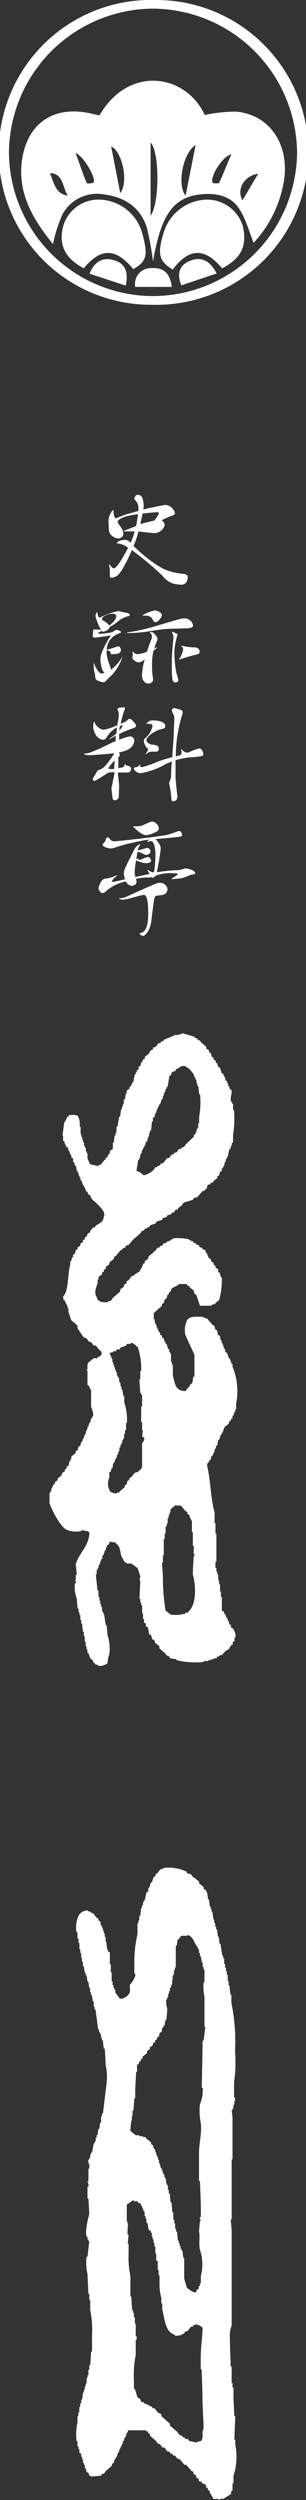
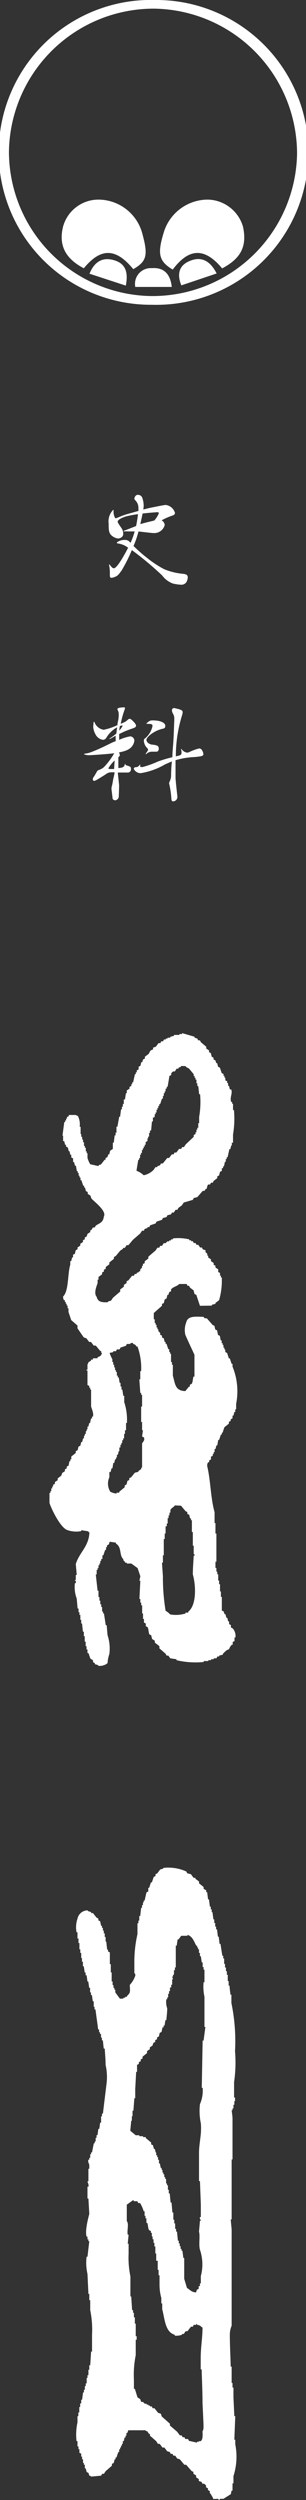
<svg xmlns="http://www.w3.org/2000/svg" width="48.97" height="399.4" viewBox="0 0 48.97 399.4">
  <rect x="0" y="0" width="48.97" height="399.4" fill="#333333" stroke="none" />
  <defs>
    <style>
      .cls-1, .cls-2 {
        fill: #fff;
      }

      .cls-1 {
        fill-rule: evenodd;
      }
    </style>
  </defs>
  <g id="レイヤー_2" data-name="レイヤー 2">
    <g id="レイアウト">
      <path class="cls-1" d="M32,208.61c-.2-.58-.39-1.16-.58-1.74l-.29-.14-.15-.59-.58-.43-.14-.29H30c0-.1-.09-.19-.14-.29H28.68c-.34.38-1,.45-1.31.87v.29l-.29.14-.14.44h-.15l-.14.58-.29.15-.15.58-.29.14v.29l-1.31,1.16v1h.15v.58h.14v.29h.15v.44h.15v.29h.14v.29l.29.29v.29l.29.14v.29l.29.15.15.58h.14v.29h.15c.09.29.19.58.29.87h.14V216h.15v.29h.14v1.31h.15v.44h.14v1.74c.39,1.31.33,2.41,2,2.46l.59-.72h.14v-.29l.29-.15c.2-.32.15-.76.29-1.16h.15v-3.48c-.49-1.07-1-2.13-1.46-3.19a3.4,3.4,0,0,1,.15-2c.25-1.05,1.44-.91,2.76-.87.3.45.2.07.58.29l.87,1,.29.14.14.59.29.14.15.73.29.14.14.73h.15v.43h.15v.29h.14v.44h.15v.29h.14V216l.29.15c.1.29.19.58.29.87h.15c.09.29.19.58.29.87h.14v.44a10.39,10.39,0,0,1,.58,5.95v.87h-.14v.43h-.15l-.14.58h-.15v.44l-.29.14V227l-.29.15v.29l-.72.58c-.1.29-.2.58-.29.87H35.5v.29h-.15l-.29.87h-.14l-.15.87h-.14l-.15.58h-.14V232h-.15v.29h-.14v.29l-.29.14v.44l-.29.15v.29h-.15a.88.88,0,0,0-.14.72c.53,2.27.53,5.07,1.16,7.26v1.74h.14V245h.15v4.5h-.15v1h.15v.58h.14v.43h.15v1h.14v.58h.15v1.16h.14v.87h.15v2.18l.29.14.15.44h.14l.15.58h.14l.15.58h.14v.43l.29.15V260l.29.15a1.85,1.85,0,0,1,.44,1.45h-.15v.58l-.29.14v.44H37.1a1.69,1.69,0,0,0-.44.72c-.48.13-.68.45-1,.73v.14l-.59.15v.14h-.29l-.14.29h-.44v.15h-.43v.15h-.44v.14H32.6v.15a13.35,13.35,0,0,1-4.36-.29v-.15l-1-.15-.29-.43h-.29l-.15-.29-1-.87V263l-.73-.58v-.29l-.44-.29-.14-.58-.29-.15c-.15-.28-.12-.87-.29-1.16l-.29-.15v-.43l-.29-.15v-.58h-.15v-.87h-.14v-1.3h-.15v-.44h-.14v-.58h-.15l.15-2.9h-.15l.15-.73c-.15-.43-.29-.87-.44-1.3l-1-.73h-.73v-.14H20v-.15c-.22-.19-.2-.07-.29-.44-.66-.62-.18-1.88-1.16-2.46v-.15l-1-.14-.14.43-.29.15v.29h-.15v.43h-.14c-.1.29-.2.58-.29.87h-.15v.58H16.2v.3h-.15v.43h-.14v.29h-.15v.44h-.14v.29h-.15v.72h-.14c.09.87.19,1.74.29,2.61h.14v1h.15v.58h.14v.58h.15v.44h.14v.72h.15v.29h.14c.1.63.2,1.26.29,1.89h.15l.14,1.6a6.79,6.79,0,0,1,.29,3,5.37,5.37,0,0,0-.29,1.46,1.91,1.91,0,0,1-1.45.43c-.25-.29-.35-.12-.58-.29v-.14l-.29-.15v-.29l-.43-.29-.3-.87H14v-.58h-.15V263h-.14v-.73h-.15v-.87h-.14v-.72h-.15l-.14-1.31H13v-.58h-.14V258h-.15v-.44h-.14v-.58h-.15l-.14-1.59a5.2,5.2,0,0,1-.29-2.47h.14c.09-.35-.08-.34-.14-.44s.1.06.14-.14v-.73h.15l-.15-1.74c.56-1.85,2.11-2.81,2.18-5.08h-.15v-.14L13,244.46v.15a4.24,4.24,0,0,1-2.17-.15c-1.07-.28-2.54-3.2-2.91-4.35v-1.6h.15v-.29h.14v-.44h.15v-.29H8.5v-.29l.29-.14v-.29l.44-.29v-.29l.58-.44.15-.43.43-.29v-.29l.29-.15v-.29l.29-.14.15-.73h.14v-.29h.15v-.44l.72-.58v-.29l.29-.14.15-.58.29-.15.14-.58h.15l.14-.58h.15v-.43h.14v-.29h.15v-.44h.14v-.29H14v-.44h.14l.15-.58h.15c0-.24.09-.48.14-.72h.15v-.29h.14c.17-.49-.21-1.32-.29-1.6V222h-.14v-.29h-.15v-.29l-.29-.14v-2.32h-.15v-.15H14v-.87s.09,0,.14-.29l.44-.29v-.15h.29V217h.73v-.15c.43-.21.59-.2.72-.72H16.2v-.29h-.15l-.72-.87H15l-.44-.58h-.29l-.44-.58-.43-.15-1-1.45v-.44l-1-.87c-.15-.43-.29-.87-.44-1.3v-.58h-.14v-.44h-.15v-.29h-.14V208h-.15v-.29h-.14c-.14-.2-.1-.25-.15-.58.94-.84.71-3.69,1.16-5.08v-.58h.15l.14-.58h.15v-.44l.29-.14.14-.58.29-.15v-.29l.44-.29v-.29l.43-.29v-.29l.29-.14v-.29l.29-.15.15-.43.44-.29v-.29h.14l.29-.44h.29l.15-.29c.64-.43,1.17-.48,1.3-1.45.5-.89-1.54-2.37-2-2.9l-.14-.44-.44-.29v-.29l-.29-.15-.15-.58h-.14v-.29h-.15c-.09-.29-.19-.58-.29-.87h-.14v-.43h-.15v-.29h-.14v-.44h-.15v-.29h-.14l-.15-.87H12l-.15-.58H11.7v-.58l-.29-.15v-.43h-.15l-.14-.58H11l-.14-.58-.29-.15v-.29h-.15l-.14-.58H10.1v-.87H10c.09-.72.19-1.45.29-2.18h.14V179h.15v-.29h.14v-.29h.15c.13-.15,0,0,.14-.14v-.15h1.16c.17.17,0,.06.29.15a3,3,0,0,1,.29,1.74h.15v1.16H13v.44h.15v.43h.14v.44h.15v.58h.14v.29h.15v.58h.14v.29H14V185a4.3,4.3,0,0,0,.44,1l1.3.29c.22-.36.17-.09.44-.29l.58-.73h.14V185l.29-.14.15-.44h.14l.15-.58.43-.29v-1h.15l.14-1.16h.15v-.44h.14V180h.15c.1-.53.19-1.06.29-1.6h.14l.15-1.16h.14v-.43h.15v-.44h.15v-.72H20l.15-1h.14v-.44l.44-.29v-.29l.29-.14v-.29h.14v-.29h.15c.09-.44.19-.87.29-1.31h.14v-.29h.15V171l.29-.14v-.44l.29-.14.14-.58h.15l.14-.44.29-.15v-.29l.58-.43c.29-.4.17-.58.73-.73v-.29l.43-.14.44-.58h.29l.15-.29h.29l.14-.29h.29v-.15h.29v-.14h.44v-.15l.58-.14v-.15h.87v-.14h.43v-.15l2,.58v.15l.43.14.15.29H32l.14.29.87.73v.29l.44.29v.29l.29.14.14.58.29.15v.29l.29.14.15.44h.14l.15.58.29.15.29.87.29.14v.29h.15v.29h.14v.44l.29.14v.29h.15v.44h.14l.15.58H37c.26.66-.27,1.24,0,2h.15v.29h.14v1h.15a15.29,15.29,0,0,1-.15,3.92v1.3H37.1v.44H37l-.14.58h-.15c-.1.43-.19.87-.29,1.3h-.14v.29h-.15v.44h-.14l-.15.73h-.14v.29H35.5v.43l-.29.15-.15.58-.29.14v.29l-.58.44-.14.29h-.29l-.15.29h-.29c-.17.13-.18.57-.29.72h-.14l-.15.29h-.29l-.87,1-.58.15-.14.29-1.46.43-.29.44-.58.43-.14.29H28.1c-.1.15-.2.29-.29.44h-.29l-.15.29-.58.14-.14.29-.58.15-.15.29-.87.29-.15.29-.87.29-.14.29H23.6v.15l-.44.14-.14.29h-.29c-.1.15-.2.29-.29.44l-1.16,1-.73.87h-.29l-.29.44h-.29v.14l-.44.29-.72.87-.29.15v.29l-.73.58v.29l-.58.44v.29l-.29.14v.29l-.29.15v.29l-.58.43v.44h-.14V205c-.23.62-.62,1.67-.15,2.18.18.78.73.91,1.74.87.25-.29.34-.12.58-.29l.29-.43,1.16-1V206l.59-.44v-.29l.43-.29v-.29l.29-.14.58-.73h.29l.15-.29h.29v-.14c.4-.25.09.1.43-.29h.15v-.29l.29-.29v-.29h.14v-.29l.29-.15v-.29l.58-.44v-.29l1.16-1,.3-.44h.29l.14-.29h.29l.29-.43h.29l.29-.29h.29v-.15h.29V198h.29v-.15a7.7,7.7,0,0,1,2.62.15v.14h.29v.15h.29l.14.29h.29l.15.29h.29l.29.43h.29l.14.29.44.15v.29l.29.29v.29h.14v.29l.44.29v.29l.43.29v.29l.29.15v.29l.44.29v.43l.29.15v.43h.14v.29h.15v.73a11.21,11.21,0,0,1-.44,2.9l-.58.44v.14l-.58.15v.14Zm2.15,190.64a4,4,0,0,0-.58-1v-.29l-.29-.14v-.29l-.3-.15v-.29l-.29-.29h-.29l-.14-.29-.44-.14v-.3l-.43-.29v-.29l-.44-.29v-.29l-.29-.14-.87-1h-.29l-.72-.87-.44-.14-.29-.44h-.29l-.15-.29h-.29l-.14-.29-.44-.14c-.14-.2-.29-.39-.43-.58H26l-.44-.59h-.29L25,390l-1-.87v-.29h-.15l-.29-.44h-.14c-.18-.11,0,0-.15-.14H20.52l-.14.43h-.15v.44h-.14v.29h-.15c-.05.19-.09.39-.14.58h-.15v.43h-.14v.29h-.15v.3h-.14v.29h-.15v.43h-.14c-.1.29-.2.58-.29.87h-.15v.29h-.14l-.15.58-.29.15v.29l-1,.87-.29.43h-.29l-.14.29-1.6.15c-.16-.17,0-.06-.29-.15l-.14-.43-.29-.15-.15-.58h-.14v-.58h-.15v-.29h-.14v-.58h-.15v-.43H13V392l-.29-.14v-.58h-.15v-.44H12.4V390h-.15a9.19,9.19,0,0,1,.15-3v-1h.14v-.59h.15v-.87h.14v-.58H13v-.58h.14l.15-1.16h.14v-.43h.15v-.58h.14v-.44h.15v-.87H14v-.44h.15v-.87h.14v-.72h.15c.05-.73.09-1.45.14-2.18h.15V373a15.49,15.49,0,0,0-.29-3.92v-1.6h-.15v-1h-.14l-.15-3.2a7.93,7.93,0,0,1-.14-2.75H14l.29-2.47h-.14v-.29H14v-.44h-.14c-.29-.9.26-3,.43-3.62l-.14-2.47H14v-1.89h.15c.1-.38-.15-.71-.15-.87h.15v-2h.14v-.58c0-.19-.27-.5-.14-.87h.14v-.29h.15v-.58h.14v-.29h.15c.09-.49.19-1,.29-1.46h.14v-.29h.15v-.58h.14v-.43h.15l.14-1h.15l.14-1h.15v-1h.14v-.44h.15c.19-1.59.39-3.19.58-4.78a8.63,8.63,0,0,0-.15-3c0-.87-.09-1.74-.14-2.61H16.6l-.14-1.31h-.15v-.44h-.14v-.58H16v-.29h-.14v-.43h-.15c-.14-1.07-.29-2.13-.43-3.2h-.15v-.43H15v-.87h-.15l-.14-1h-.15v-.43h-.14v-.73h-.15l-.14-1H14l-.14-1H13.7v-.44h-.14l-.15-1h-.14v-.73h-.15v-.58H13V312h-.15v-.58h-.14v-1h-.15v-.72H12.4v-1h-.15a4.24,4.24,0,0,1,.15-2.17A1.66,1.66,0,0,1,14,305.2c.23.27.29.12.58.29v.14h.29l.58.73.29.15v.29l.29.14.15.73h.14V308h.15v.43h.14v.44h.15v.58h.14v.72H17l.15,1.31h.14v.29l.29.15v1.88h.15v1.31h.14v1.45h.15v.58h.14v.44h.15v.29h.14v.43l.73,1h.58v-.15h.29V319h.29v-.15c.59-.5.46-.7.43-1.74a4,4,0,0,0,.87-1.45.38.38,0,0,0-.14-.44v-1.59A19.88,19.88,0,0,1,22,309v-1.74h.15v-.43h.14v-.73h.15l.15-1.31h.14v-.43h.15v-.44H23v-.29h.15c.09-.43.19-.87.29-1.3l.29-.15v-.58h.14l.29-.87h.15c.09-.29.19-.58.29-.87l.29-.15v-.29l.29-.14.43-.58c.25-.17.33,0,.58-.29a7,7,0,0,1,3.63.58l.15.29.58.14c.14.2.29.39.43.58h.29v.15l.58.44v.29l.73.58v.29L33,302v.29h.15l.15,1.16h.14l.15,1.16h.14v.43h.15v.44H34l.15,1.16h.14v.58h.15v.58h.14v.44h.15l.14,1.16H35l.14,1.16h.15c.09.63.19,1.26.29,1.89h.14v.43h.15v.87h.14v.58h.15v.58h.14v.58h.15v1h.14v.73h.15c0,.48.1,1,.14,1.45h.15V320a29.89,29.89,0,0,1,.58,7.7,21.51,21.51,0,0,1-.15,4.93v2.47h.15v.58H37.5v.58h-.14v.58h-.15v.29h-.14s.14,1,.14,1.31V345h-.14v9.58h-.15l.15,1.59v15.39a3.63,3.63,0,0,0-.29,1.45c0,1.69.1,3.38.14,5.08h.15v2.61h.14v.73h.15V383L37.5,386h.15l-.15,3.77h.15v.73a10.19,10.19,0,0,1-.29,5.08v1.16h-.15v1.16h-.14c-.09.26-.07.38-.15.58l-1.16.73h-.58v.14c-.24.05-.25-.13-.29-.14ZM29,170.3c-.23.35-.12.09-.44.29v.14h-.29l-.29.44h-.29l-.29.29v.29l-.29.14c-.09.58-.19,1.16-.29,1.74h-.14v.29H26.5v.44h-.14v.29h-.15v.44h-.14v.43h-.15l-.29.87h-.14v.29h-.15V177H25.2v.29h-.15v.44H24.9V178h-.14v.43l-.29.15v.58h-.15l-.14,1.45H24V181h-.14v.58h-.15v.29H23.6v.43l-.29.15v.43h-.15v.29H23v.29h-.15v.29h-.14v.44h-.15v.29h-.14V185h-.15v.29h-.14c-.1.59-.2,1.17-.29,1.75a3.54,3.54,0,0,1,1.16.72,3.09,3.09,0,0,0,1.59-.87l.29-.43h.3v-.15l.43-.14.15-.29h.29l.72-.88h.29l.44-.58h.29l.14-.29h.29l.44-.58H29l.14-.29h.29l.29-.43L31,181.62v-.29l.29-.15v-.29h.15v-.43h.14v-.29h.15v-.73h.14v-1a13.9,13.9,0,0,0,.15-3.63h-.15l-.14-1.3h-.15v-.44h-.14v-.58h-.15v-.29h-.14v-.29H31v-.29l-.72-.87c-.25-.22-.37-.11-.59-.43Zm1,138.82v.14h-1l-.43.58h-.15l-.14,1h-.15v3.48h-.14v.44h-.15v.72h-.15v.29h-.14l.14.44h-.14v.87h-.15v.44H27.2v.58h-.15v.43h-.14v.58h-.15v.29h-.14a3,3,0,0,0,.14,1.45c0,.63-.09,1.26-.14,1.89h-.15l-.14.87h-.15v.29H26l-.15.73-.29.14-.14.58-.29.15v.29l-.29.14v.29l-.29.15-.15.43-.43.3v.29l-.44.29V328l-.72.58v.29l-.29.14v.29l-.3.15v.29l-.29.14V331h-.14l-.15,2.76v1.45h-.14l-.15,2h-.14v.88H21.1v.72H21l-.15,1.6.87.72h.58v.15h.59v.14h.43v.15l.87.72v.29l.29.15.15.58h.14l.15.58H25v.44h.15v.29h.14v.43h.15v.58h.14l.15.73h.14v.29H26v.43h.14v.29h.15v.44h.14v.29h.15v.73h.14v.29h.15v.72h.14v.58h.15l.14,1.45h.15l.14,1.6h.15v1.16h.15v.58h.14v.87h.15v.44h.14l.15,1.45h.14v.43h.15v.44h.14v.44h.15v.29h.14l.15,1.16h.14v3.33l.44,1.46c.51.3.64.64,1.45.72l.14-.43.29-.15v-.43H32v-.44h.14v-1.16a7.26,7.26,0,0,0-.14-4.21c-.23-.82.05-2.17-.15-2.9l.15-1.74h.14c0-.2-.23-.24-.14-.58h.14v-2L32,348.45h-.15V344c0-1.73.45-2.94.29-4.79a9.49,9.49,0,0,1-.14-3.05,5.38,5.38,0,0,0,.43-2.61h-.14q.07-3.76.14-7.55h.15c.1-.72.19-1.45.29-2.17h-.15V319a7.56,7.56,0,0,1-.14-2.32h.14v-2h-.14v-.43h-.15v-.73h-.14l-.15-1H32V312h-.15v-.58H31.7v-.29h-.15v-.29h-.14c-.38-.7-.61-1.52-1.45-1.74Zm-9.12-94.56v.15h-.58l-.14.29-.88.29-.14.29h-.44l-.14.29h-.44V216c-.22.1-.39.07-.58.15a5.57,5.57,0,0,0,.44,1v.44h.14v.44h.15v.43h.14v.44h.15v.29h.14v.58h.15v.29H19l.15.87h.14v.58h.15V222h.14l.15,1h.15v1a9,9,0,0,1,.43,3.33h-.14v1.17H20v.58h-.14v.72h-.15v.29h-.15v.44h-.14v.29h-.15v.43H19.1v.58H19l-.14.58h-.15v.44h-.14v.29h-.15l-.14.58h-.15l-.14.87h-.15l-.14.58H17.5V236a2.48,2.48,0,0,0,.15,2.32,3.08,3.08,0,0,0,1,.3v-.15h.44v-.15l.87-.72v-.29l.29-.15.15-.58.29-.14v-.29L21,236l.58-.72.58-.15V235l.43-.29v-.15c.12-.17,0,0,.15-.14v-3.78c.06-.26.5-.48.29-1l-.29-.15.14-1h-.14v-1.31h-.15v-2.47h.15v-1.88h-.15v-.3h-.14l-.15-2.17h.15v-1.31h.14a10.32,10.32,0,0,0-.58-3.92h-.14c-.22-.26-.18-.32-.58-.43v-.15Zm.41,136.94-1,.72v2.62c.38.44,0,1.5.15,2.17h.14l-.14,1.45h.14v1.6a14.72,14.72,0,0,0,.29,3.63v3.19H21l.14,2.18h.15v.43h.14v.73h.15v1h.14v2h.15v.58h-.15v2.47a15.81,15.81,0,0,0-.29,3.92v1.45h.15L22,383l.44.29.15.44h.29l.29.29h.29v.14h.29v.15H24v.14h.29l.14.29h.29l.58.73.44.15.14.43,1.31,1.16v.29l1.16,1,.44.58h.29l.14.29h.29l.15.29h.43l.15.29,1.3.29v-.15h.29V390h.29c.37-.27.31-.95.29-1.6.22-.24.15-.84.15-1.3l-.15-3.2c0-1.79-.09-3.58-.14-5.37h-.15v-1.74c0-1.85.29-3.26.29-4.93-.39-.23-.26-.36-.87-.44v-.14h-.14v.14H31l-.14.29h-.29c-.2.24-.39.49-.58.73h-.29l-.29.43h-.29V373a2.65,2.65,0,0,1-1.16.14V373c-1.55-.44-1.58-2.53-2-4.07V368h-.14v-.87a7.86,7.86,0,0,1-.29-2.17v-1.46h-.15v-.87h-.14v-1.45H25v-1.16h-.14V358.9h-.15v-.58h-.14v-.58h-.15v-.44H24.3v-.58h-.15v-.29l-.29-.14c-.2-.33-.14-.77-.29-1.16h-.14v-.73h-.15V354h-.14v-.73H23a6.14,6.14,0,0,0-.58-1.31h-.29l-.15-.29h-.58v-.14Zm6.7-111c-.19.3-.57.4-.72.73v.43h-.15v.44h-.14v.43h-.15v.87h-.14v.44H26.5V245h-.14v.87h-.15v2.61h-.14v1.17h-.15l.15,2.17a32.55,32.55,0,0,0,.43,5.52,3.16,3.16,0,0,1,.73.58,5.25,5.25,0,0,0,2.46-.15v-.14h.44v-.15c1.29-1,1.27-4,.73-5.95,0-1,.09-2,.14-3h.15c0-.24-.14-.25-.15-.29v-1.3h-.14v-2.18h-.15v-1.89h-.14v-.29h-.15l-.14-.58-.3-.14v-.29l-.29-.15-.72-.87Z" />
      <g>
        <path class="cls-2" d="M18.18,81.47c-.07.69.18,1.33.34,1.33a.89.89,0,0,0,.3-.1c.3-.13.8-.33,1.33-.51l2-.56a2.73,2.73,0,0,0,0-.44A1.66,1.66,0,0,0,21.72,80c-.13-.14-.22-.23-.22-.34s.15-.6.52-.6a.72.72,0,0,1,.77.54,3.62,3.62,0,0,1,.2,1.11,3.58,3.58,0,0,1-.06.69l.92-.23c.67-.14,2.44-.5,2.67-.5A1.77,1.77,0,0,1,28,81.94c0,.2-.14.35-.42.43a10.58,10.58,0,0,0-1.72.76.94.94,0,0,1,.5.74,1.72,1.72,0,0,1-1.8,1.29c-.35,0-2-.22-2.4-.25a15.4,15.4,0,0,1-.79,2.32,24.53,24.53,0,0,0,2.1,1.85,17,17,0,0,0,2.79,1.85,10.29,10.29,0,0,0,3,.74c.63.06.79.24.79.61a1.75,1.75,0,0,1-.23.73.93.93,0,0,1-.88.4,6.37,6.37,0,0,1-1.32-.2,3.78,3.78,0,0,1-1.67-1.28,51.79,51.79,0,0,0-4.85-4.05,25.7,25.7,0,0,1-1.66,3.3c-.4.5-.54.8-1.09,1a1.53,1.53,0,0,1-.5.13c-.27,0-.27-.15-.27-.77a5.9,5.9,0,0,0-.14-1.35l.1,0c.23.3.44.6.68.6.52,0,1.76-2.25,2.28-3.28a3.35,3.35,0,0,0-1.75-.7l-.05-.14a1.88,1.88,0,0,1,1.25-.41,1,1,0,0,1,.93.48,10.42,10.42,0,0,0,.67-1.84c-.33,0-.67,0-1,0a6.08,6.08,0,0,0-.77,0l0-.1c.26-.06,1.24-.47,2-.76.15-.72.24-1.38.31-1.9-.7.1-1.36.22-1.8.33s-1.46.5-1.46.87c0,.13.08.26.52.9a1.71,1.71,0,0,1,.37,1.06c0,.53-.56.73-.8.73a1.66,1.66,0,0,1-.78-.27c-.75-.46-.75-1-.75-2.09a2.62,2.62,0,0,1,.72-2.21Zm4.27,2.27c.5-.17,1.67-.44,2.24-.58A4.07,4.07,0,0,0,25.42,82c0-.13-.12-.17-.23-.17s-1.16.07-2.37.21C22.72,82.5,22.6,83.1,22.45,83.74Z" />
-         <path class="cls-2" d="M19.6,104.93a7.86,7.86,0,0,1-1.78,3,9,9,0,0,0-.84.83.56.56,0,0,1-.45.24,1.19,1.19,0,0,1-.4-.07c-.81-.26-.84-.44-.88-.69s0-.35-.1-.7A4.85,4.85,0,0,1,15,106h.08c.06.43.76,1.6,1.13,1.6a2.59,2.59,0,0,0,.54-.11c-.53-.28-.68-1.82-.68-2.1a3.2,3.2,0,0,1,.24-1.19,14.05,14.05,0,0,1,1.3-2.48.39.39,0,0,0,.08-.18s0,0,0,0h-.11c-.32.06-2.23.33-2.44.33s-.29-.08-.29-.34.06-.63.06-.8.13-.16.33-.16h.31a3.42,3.42,0,0,0,.59,0,8.49,8.49,0,0,1-.86-2.13,1.84,1.84,0,0,1,.17-.59l.14,0c0,.28.13.78.3.78l.16,0a12,12,0,0,1,2.87-1,1,1,0,0,1,.34.06c.29.1,1,.19,1.27.3s.22.14.22.23-.07.17-.26.24a3.69,3.69,0,0,0-1.66.87,6.93,6.93,0,0,1-1.28.83c0,.41-.82.76-1,.76a.39.39,0,0,1-.27-.13l-.45.24c-.08,0-.14.09-.14.12s.2.1.36.1a12.77,12.77,0,0,0,1.64-.19,1.35,1.35,0,0,0,.67-.33.48.48,0,0,1,.26-.1c.13,0,.74.16.74.32s-.1.17-.37.28a2.76,2.76,0,0,0-1.91,2.59l.9-.26a7.07,7.07,0,0,1,.92-.3c.3,0,.46.41.46.59a.68.68,0,0,1-.63.61l-.78.06c-.15,0-.19,0-.22-.1s-.1-.5-.5-.5h-.17c0,.37,0,.42,0,.52a6.82,6.82,0,0,0,.53,1.91,2.31,2.31,0,0,1,.15.66c.18-.13.33-.25.49-.39a8,8,0,0,0,1.36-1.69Zm-2.12-5c.37-.26,1.12-.93,1.12-1.46s-.67-.41-.74-.41c-.61,0-1.53.44-1.53.8,0,.1.06.2.23.31a3.16,3.16,0,0,1,.8.6Zm2.87,1.1a28.85,28.85,0,0,0,4.55-1c.7-.21,3.32-1,3.86-1.12a2.78,2.78,0,0,1,.77-.12,1.39,1.39,0,0,1,1.37,1.11c0,.23-.18.4-.67.46s-3,.06-3.87.14-1.81.26-2.6.38a23.32,23.32,0,0,1-3,.25h-.39Zm4.2,2.93c0,.17-.08.35-.1.55a12.15,12.15,0,0,0-.12,1.9,9.93,9.93,0,0,0,.1,1.62,2.4,2.4,0,0,1,.06.47.57.57,0,0,1-.36.6.78.78,0,0,1-.41.11c-.37,0-1-.34-1-1.37a10.7,10.7,0,0,1,.44-2.51l-.09.07a1.75,1.75,0,0,1-.9.44c-.28,0-1-.46-1-.76,0-.07.09-.39.09-.47s-.06-.42-.07-.51l.07,0a1,1,0,0,0,.8.41,6.19,6.19,0,0,0,1.46-.38,20,20,0,0,1,.68-1.91,1.47,1.47,0,0,0,.12-.53s0-.47-.33-.55V101c.43,0,.51,0,.65.2.39.39.56.62.56.83a1.39,1.39,0,0,1-.11.45,7.38,7.38,0,0,0-.39,1.14l.4-.19.06.06Zm-1.73-5.67a5.85,5.85,0,0,1,1.95-.76c.42,0,1.13.34,1.13.76,0,.23-.54,1.1-1,1.1-.27,0-.36-.19-.49-.45-.24-.54-.91-.65-1.55-.57Zm5.61,3.05a.87.87,0,0,1-.08.26,10.32,10.32,0,0,0-.45,2.71,19.61,19.61,0,0,0,.33,3.22,8.25,8.25,0,0,1,.3,1.1c0,.4-.49.4-.54.4s-.33-.12-.4-.5a15.1,15.1,0,0,1-.09-2c0-.8,0-1.67.06-2.34.1-1.44.2-2.11.2-2.35a1.3,1.3,0,0,0-.16-.63.55.55,0,0,1-.05-.22s0-.07,0-.07S28.43,101.23,28.43,101.37Zm.23,4a5,5,0,0,0,.63-1.45,1.2,1.2,0,0,0,0-.2.42.42,0,0,0-.28-.42l0-.12a12.78,12.78,0,0,0,1.8.27c.42,0,.72,0,.92.2a1,1,0,0,1,.23.5c0,.19-.12.33-.38.42a27.27,27.27,0,0,0-2.92.85Z" />
        <path class="cls-2" d="M17.53,118.09l0-.1a8.94,8.94,0,0,0,1.09-.8l.12-1A4.58,4.58,0,0,0,17,117.89a.62.62,0,0,1-.53.3,1.58,1.58,0,0,1-1.17-.84,2.88,2.88,0,0,1-.38-1.17,7.88,7.88,0,0,1,.07-.86h.11a1.9,1.9,0,0,0,1.49,1.27,9.44,9.44,0,0,0,2.21-.75c0-.35.09-.63.13-.82a5.2,5.2,0,0,0,.07-.81,1.48,1.48,0,0,0-.11-.66.65.65,0,0,1-.1-.27c0-.24.77-.27,1-.27s.2,0,.2.14a.9.9,0,0,1-.06.26,13.52,13.52,0,0,0-.61,2.23l.65-.29a2.67,2.67,0,0,0,.46-.34c.1-.1.17-.16.27-.16a.47.47,0,0,1,.17,0c.13.08.9.73.9,1.08a.35.35,0,0,1-.2.3c-.24.12-.45.17-.82.31a12.46,12.46,0,0,0-1.29.54l-.39.19c0,.11,0,.24,0,.35l0,.58a7.06,7.06,0,0,1,1.77-.56.7.7,0,0,1,.66.67,1.3,1.3,0,0,1-.08.37c-.37,1.14-1.6,1.37-2.38,1.52a1.12,1.12,0,0,1,.13.44c0,.14-.09.21-.23.33,0,.64,0,1.24,0,1.74.73-.07,1-.14,1.07-.81H20a.41.41,0,0,0,.25.38,2.67,2.67,0,0,1,.55.2.3.3,0,0,1,.15.29.8.8,0,0,1,0,.24.52.52,0,0,1-.59.41c-.15,0-.85,0-1.5,0,0,.3.2,1.79.2,2.11s-.05,1.65-.05,1.72a.66.66,0,0,1-.56.61.59.59,0,0,1-.27-.08c-.21-.13-.16-.27-.19-.49-.05-.44-.15-1.16-.15-1.31a2,2,0,0,1,.1-.53c.08-.36.15-.77.18-1a6.78,6.78,0,0,0,.22-1.07l-.59,0a1.45,1.45,0,0,0-.84.33c-.4.26-1.16.73-1.52.93a.73.73,0,0,1-.34.11c-.18,0-.2-.23-.2-.27a.81.81,0,0,1,.2-.43c.12-.17.37-.63.49-.83s.28-.2.45-.27a2.29,2.29,0,0,0,.66-.41,11.34,11.34,0,0,0,1.63-2.2c-.72.1-3.54.31-4,.31a2,2,0,0,1-.81-.14l0-.1a3.7,3.7,0,0,0,1.06-.23c1.64-.61,3.14-1.44,3.64-1.64l.34-.13,0-.67c0-.07,0-.13,0-.2Zm.82,3.4a5.77,5.77,0,0,0-1,1.23c0,.11.14.14.27.14l.64,0Zm.73-4.77a3.11,3.11,0,0,0,.54-.76s0-.06-.07-.06a1.19,1.19,0,0,0-.37.1C19.15,116.23,19.1,116.46,19.08,116.72Zm3.67,5.84a15.38,15.38,0,0,0,2.5-.89,20.92,20.92,0,0,1,2.34-.7c0-.85.1-1.71.14-2.3.1-1.51.12-2.92.16-3.49,0-.13,0-.23,0-.33a1.44,1.44,0,0,0-.17-.77,1.57,1.57,0,0,1-.21-.56c0-.07.05-.39.28-.39a.41.41,0,0,1,.15,0c1.11.25,1.29.35,1.29.67a2.14,2.14,0,0,1-.09.46,21.94,21.94,0,0,0-1,6.57c.77-.16.91-.2.91-.63a1.64,1.64,0,0,0-.09-.53l.1,0a1.23,1.23,0,0,0,.89.57.79.79,0,0,0,.28-.06,8,8,0,0,1,1.65-.61c.5,0,.67.81.67.91,0,.29-.27.36-1.46.47a12.15,12.15,0,0,0-3,.5c0,.56,0,1.11,0,1.6s0,.9,0,1.17c0,.49.3,3,.3,3.07a.72.72,0,0,1-.67.74c-.16,0-.27-.09-.29-.4a14.45,14.45,0,0,0-.31-2.22,2.48,2.48,0,0,1-.06-.29.73.73,0,0,1,.1-.28,2.54,2.54,0,0,0,.22-.79c0-.19,0-1.23.13-2.4-.38.14-.75.32-1.1.47a11.19,11.19,0,0,1-3.89,1.4,1.21,1.21,0,0,1-1.11-.68c0-.08.05-.28.37-.28s.48-.25.6-.38l.1,0a.82.82,0,0,0-.06.22c0,.08.06.14.22.14Zm.7-7c.48-.42.58-.47,1-.47,1.33,0,2,.43,2,.85s-.17.43-.6.53c-1.29.34-2.42,1.3-2.42,1.73,0,.14.12.6.86.76a2.74,2.74,0,0,1,.82.15.49.49,0,0,1,.3.5c0,.32-.15.48-.42.48l-.61,0a1.3,1.3,0,0,0-1,.4l-.08-.07s.4-.49.4-.65a.37.37,0,0,0-.12-.23,1.83,1.83,0,0,1-.56-1.24c0-.28.28-.38.39-.51a3.41,3.41,0,0,0,1-1.83c0-.21-.18-.31-.54-.31a2.37,2.37,0,0,0-.43,0Z" />
-         <path class="cls-2" d="M23.56,134.38c.17-.1.29-.18.44-.25l-.45.05c-.73.08-2.29.44-3,.6s-1.53.44-2,.58a2.73,2.73,0,0,1-.84.19c-.4,0-1.3-.3-1.3-.6a.24.24,0,0,1,.1-.17,1.41,1.41,0,0,0,.4-.58c0-.22.08-.41.38-.41.12,0,.16.07.29.26a.9.9,0,0,0,.83.35c.21,0,6.87-.68,8.4-1.05a13.71,13.71,0,0,0,1.57-.52.92.92,0,0,1,.3-.07c.33,0,.48.56.48.64s-.1.22-.35.26c-.46.09-1.46.17-2.39.26l-1.54.13a3.93,3.93,0,0,1,.64.83,1.31,1.31,0,0,1,.2.72,35.35,35.35,0,0,1-.63,3.75,28.73,28.73,0,0,1,3.2-.33,3.33,3.33,0,0,0,1.1-.2,1.12,1.12,0,0,1,.39-.09c.07,0,1.45.27,1.45.73,0,.13-.11.23-.34.24a1.82,1.82,0,0,0-.61.17l-.66.26a3,3,0,0,1-.67.19l-1.47.15,0-.12c.42-.25.94-.56.94-.7s-.29-.13-.6-.13a6.67,6.67,0,0,0-2.9.37.81.81,0,0,1-.5.34.23.23,0,0,1-.2-.1,2.14,2.14,0,0,1-.5.06l-.44,0a9.14,9.14,0,0,0-1.53.22,1.21,1.21,0,0,1,.1.47c0,.6-.77.64-.82.64a1.18,1.18,0,0,1-.88-.7,6.78,6.78,0,0,0-3.26,1.63.84.84,0,0,1-.5.23c-.33,0-.63-.56-.63-.8a3,3,0,0,1,.45-1.07.9.9,0,0,1,.78-.46,4.16,4.16,0,0,0,1.64-.54l.06.1c-.37.31-.77.71-.77.87s.06.11.17.11,1.27-.27,1.92-.42a3.72,3.72,0,0,1-.19-.95,2.42,2.42,0,0,1,.29-1c.3-.69,1.34-2.72,1.49-3a2,2,0,0,1,.78-.66l.07.07a2.23,2.23,0,0,0-.4.93l1.43-.38a.41.41,0,0,1,.15,0c.35,0,.45.47.45.56,0,.31-.39.54-.66.54a.88.88,0,0,1-.43-.13,3.44,3.44,0,0,0-1-.38l-.06.43-.13.77a1.25,1.25,0,0,0,.28-.15l.09.09c-.06,0-.07.07-.07.09s.17.07.2.07a1.25,1.25,0,0,0,.39-.1,5,5,0,0,1,1-.37c.3,0,.49.51.49.62,0,.32-.68.39-.79.39a4.28,4.28,0,0,1-1.6-.46,12.2,12.2,0,0,0-.24,1.83,4,4,0,0,0,.11.83l2.27-.49a4.05,4.05,0,0,0-.34-.57l.09-.07a2.33,2.33,0,0,0,.78.39c.12,0,.17-.1.24-.3a22.07,22.07,0,0,0,.18-2.7c0-.19-.1-2-.72-2a1.34,1.34,0,0,0-.5.15Zm-1.14,14.71c1-.2,1.3-1.33,1.3-3.32,0-.43,0-2.81-.69-2.81-.24,0-2.2.56-2.61.66a4.74,4.74,0,0,1-.74.11,1.61,1.61,0,0,1-.59-.11l0-.1a3,3,0,0,0,1-.2c.63-.26,4.17-1.92,5.07-2.22a1.77,1.77,0,0,1,.46-.07,1.24,1.24,0,0,1,1.2,1,.72.72,0,0,1-.1.35c-.19.45-.34.59-1.4.69-.41,0-.54.14-.64.58s-.32,2.33-.43,3.16a5.13,5.13,0,0,1-.36,1.59c-.18.44-.64,1.12-1,1.12a.91.91,0,0,1-.56-.31ZM21.36,132a4.73,4.73,0,0,0,.6,0,2.41,2.41,0,0,0,1-.21c.3-.13.8-.37,1.11-.49a1.18,1.18,0,0,1,.35-.05,1.33,1.33,0,0,1,1,1.05.58.58,0,0,1-.37.56,5,5,0,0,1-1.59.57c-.6,0-1.18-.43-2.17-1.37Z" />
      </g>
      <g>
        <path class="cls-2" d="M24.82,0a24.35,24.35,0,1,0-.49,48.69A24.35,24.35,0,1,0,24.82,0Zm-.39,47.3a23.1,23.1,0,0,1-23-23A23.19,23.19,0,0,1,24.61,1.38,23.21,23.21,0,0,1,47.54,24.56,23.15,23.15,0,0,1,24.43,47.3Z" />
-         <path class="cls-2" d="M37.76,17.83a24.85,24.85,0,0,0-5,.54c-2.89-6.38-12-8.2-16.85.07l-1.24-.28c-6-1.42-10.37,1.47-11.18,7.62C2.85,31,5.32,35.1,8.48,39A23.22,23.22,0,0,1,10,34.24a6.3,6.3,0,0,1,6.76-3.16c3.2.43,5.7,2.05,6.73,5.25a46.34,46.34,0,0,1,1,5.46C25.8,34,27.91,31.29,32.7,31c2.16-.13,4.29.43,5.49,2.22s1.62,3.69,2.41,5.57a19.14,19.14,0,0,0,4.85-9.95C46.33,23,43.1,18.29,37.76,17.83ZM8,27.67c2.14,0,2,2.31,2.85,3.58C8.87,31,8.61,29.15,8,27.67Zm7,1.44c-.13.21-1.08.25-1.12.15-.6-1.46-1.12-3-1.78-4.82C13.45,25,15.35,28.43,15,29.11Zm4.25,1.78c-.47-2.41-.94-4.83-1.46-7.48C19.53,24.12,20.67,29.14,19.2,30.89Zm4.85,3.66V22.79C25.5,24.06,25.62,32.48,24.05,34.55Zm5.6-3.28c-1.41-1.78-.42-6.85,1.61-8.11Zm5.45-2.11c-.08.16-1,.21-1.12,0-.51-.74,1.54-4.24,3-4.51C36.28,26.32,35.75,27.76,35.1,29.16ZM38.81,32c-1-1.69.23-3.91,2.51-4.25Z" />
        <path class="cls-2" d="M33.34,31.89a7.38,7.38,0,0,0-7.18,5.4c-1,3.32-.71,4.46,1.48,5.78,2.6-3.46,5.11-3.56,7.91-.19,3.08-1.63,4-3.6,3.33-6.69A6,6,0,0,0,33.34,31.89Z" />
        <path class="cls-2" d="M22.82,37.49a7.3,7.3,0,0,0-7-5.6,5.87,5.87,0,0,0-5.72,4.29c-.74,2.94.3,5.1,3.31,6.68,2.74-3.32,5.13-3.25,7.92.14C23.45,41.78,23.72,40.81,22.82,37.49Z" />
        <path class="cls-2" d="M18.38,41.61c-1.71-.54-3.15-.08-4.06,2.12l5.81,1.9C20.55,43.54,20.11,42.17,18.38,41.61Z" />
        <path class="cls-2" d="M30.27,41.73c-1.57.69-2,2-1.25,3.86l5.65-1.9C33.54,41.48,32.06,40.94,30.27,41.73Z" />
-         <path class="cls-2" d="M24.29,42.84a2.52,2.52,0,0,0-2.64,3h5.84C27.24,43.69,26.17,42.7,24.29,42.84Z" />
+         <path class="cls-2" d="M24.29,42.84a2.52,2.52,0,0,0-2.64,3h5.84C27.24,43.69,26.17,42.7,24.29,42.84" />
      </g>
    </g>
  </g>
</svg>